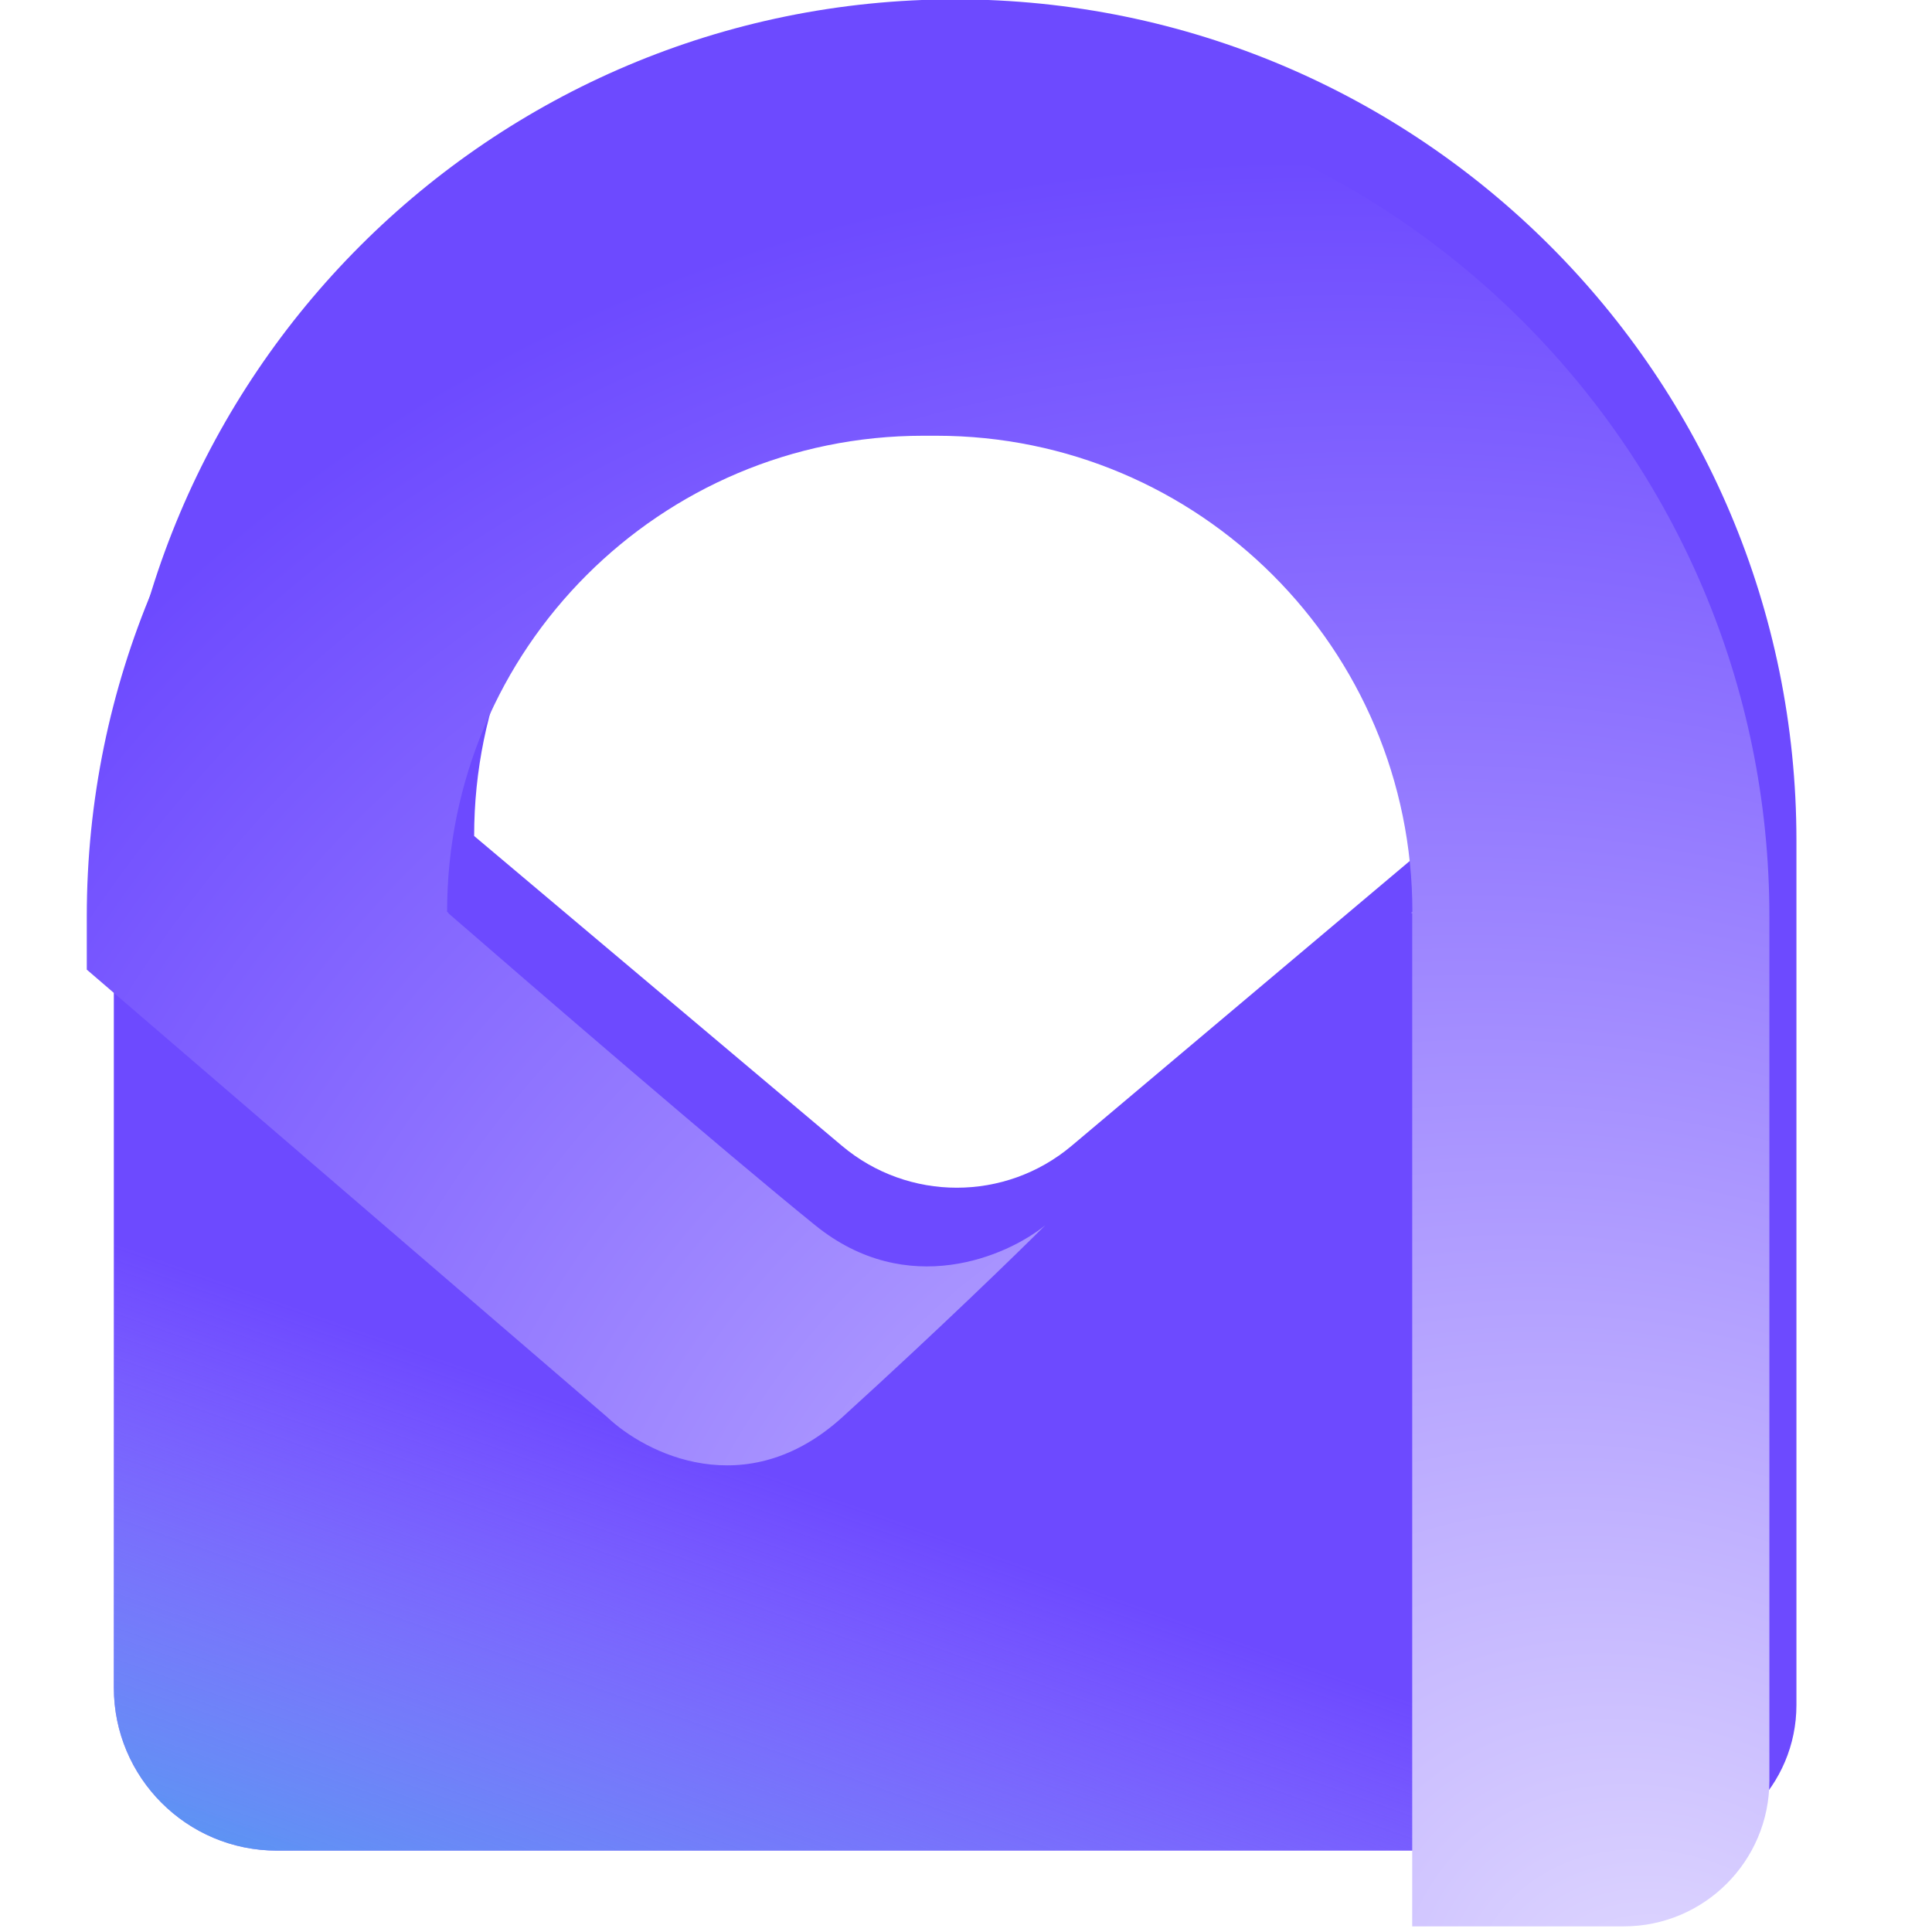
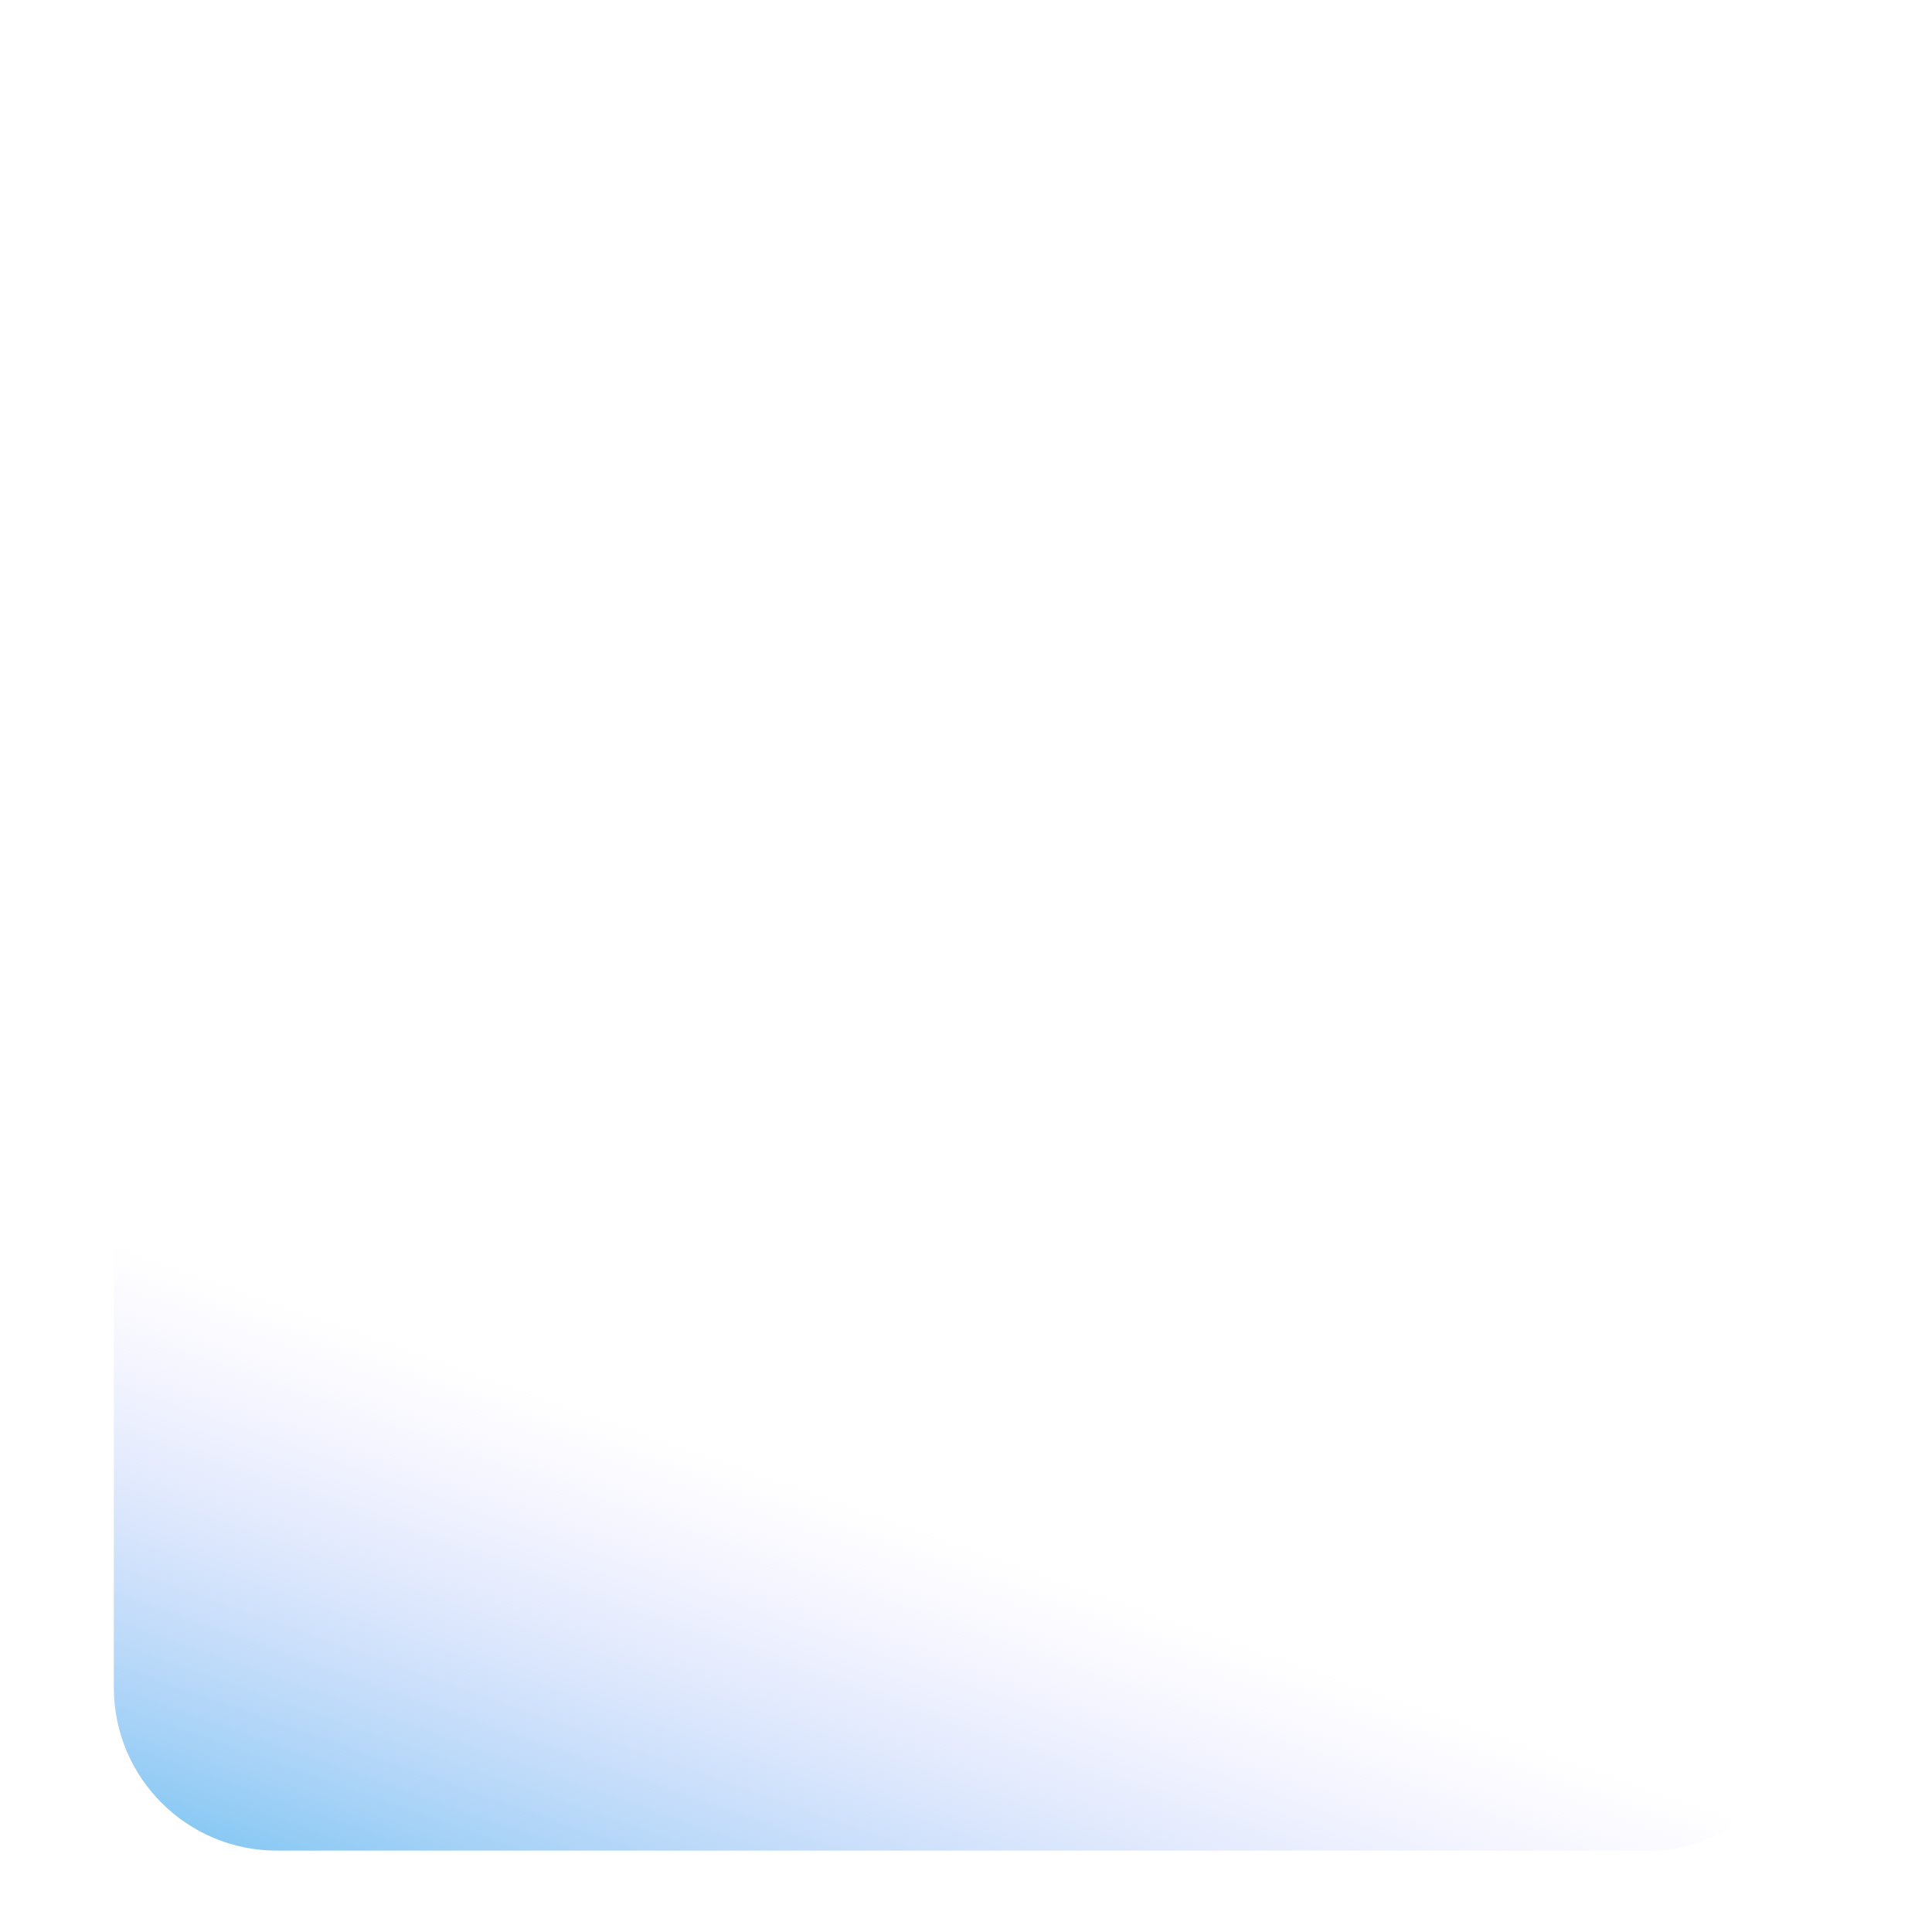
<svg xmlns="http://www.w3.org/2000/svg" width="24" height="24" viewBox="0 0 24 24" fill="none">
  <g clip-path="url(#clip0_9588_57912)">
-     <path d="M11.865 -0.008C6.093 -0.008 1.414 4.671 1.414 10.443V20.964C1.414 22.082 2.321 22.989 3.439 22.989H20.507C21.506 22.989 22.316 22.178 22.316 21.18V10.443C22.316 4.672 17.637 -0.008 11.865 -0.008ZM17.881 10.385L13.313 14.233C12.488 14.928 11.283 14.928 10.458 14.233L5.89 10.385C5.89 7.12 8.538 4.472 11.803 4.472H11.968C15.233 4.472 17.881 7.12 17.881 10.385Z" fill="#6D4AFF" />
    <path d="M11.865 -0.008C6.093 -0.008 1.414 4.671 1.414 10.443V20.964C1.414 22.082 2.321 22.989 3.439 22.989H20.507C21.506 22.989 22.316 22.178 22.316 21.18V10.443C22.316 4.672 17.637 -0.008 11.865 -0.008ZM17.881 10.385L13.313 14.233C12.488 14.928 11.283 14.928 10.458 14.233L5.89 10.385C5.89 7.12 8.538 4.472 11.803 4.472H11.968C15.233 4.472 17.881 7.12 17.881 10.385Z" fill="url(#paint0_linear_9588_57912)" />
    <g filter="url(#filter0_i_9588_57912)">
-       <path d="M13.321 14.28C12.845 14.666 11.607 15.205 10.464 14.28C9.321 13.355 6.949 11.309 5.905 10.402H5.911L5.891 10.385C5.891 7.12 8.539 4.472 11.804 4.472H11.969C15.234 4.472 17.882 7.12 17.882 10.385L17.862 10.402H17.88V22.989H20.508C21.507 22.989 22.317 22.178 22.317 21.18V10.443C22.317 4.672 17.638 -0.008 11.866 -0.008C6.094 -0.008 1.415 4.671 1.415 10.443V11.104L7.878 16.661C8.355 17.115 9.607 17.75 10.804 16.661C12.001 15.573 12.981 14.62 13.321 14.28Z" fill="url(#paint1_radial_9588_57912)" />
-     </g>
+       </g>
  </g>
  <defs>
    <filter id="filter0_i_9588_57912" x="1.078" y="-0.008" width="21.239" height="23.937" filterUnits="userSpaceOnUse" color-interpolation-filters="sRGB">
      <feFlood flood-opacity="0" result="BackgroundImageFix" />
      <feBlend mode="normal" in="SourceGraphic" in2="BackgroundImageFix" result="shape" />
      <feColorMatrix in="SourceAlpha" type="matrix" values="0 0 0 0 0 0 0 0 0 0 0 0 0 0 0 0 0 0 127 0" result="hardAlpha" />
      <feOffset dx="-0.337" dy="0.941" />
      <feGaussianBlur stdDeviation="2.528" />
      <feComposite in2="hardAlpha" operator="arithmetic" k2="-1" k3="1" />
      <feColorMatrix type="matrix" values="0 0 0 0 0.463 0 0 0 0 0.337 0 0 0 0 1 0 0 0 0.24 0" />
      <feBlend mode="normal" in2="shape" result="effect1_innerShadow_9588_57912" />
    </filter>
    <linearGradient id="paint0_linear_9588_57912" x1="2.162" y1="25.642" x2="5.292" y2="16.797" gradientUnits="userSpaceOnUse">
      <stop stop-color="#28B0E8" />
      <stop offset="1" stop-color="#C5B7FF" stop-opacity="0" />
    </linearGradient>
    <radialGradient id="paint1_radial_9588_57912" cx="0" cy="0" r="1" gradientUnits="userSpaceOnUse" gradientTransform="translate(21.085 24.894) rotate(-138.034) scale(26.454 21.629)">
      <stop stop-color="#E2DBFF" />
      <stop offset="1" stop-color="#6D4AFF" />
    </radialGradient>
    <clipPath id="clip0_9588_57912">
      <rect width="24" height="24" fill="white" />
    </clipPath>
  </defs>
</svg>